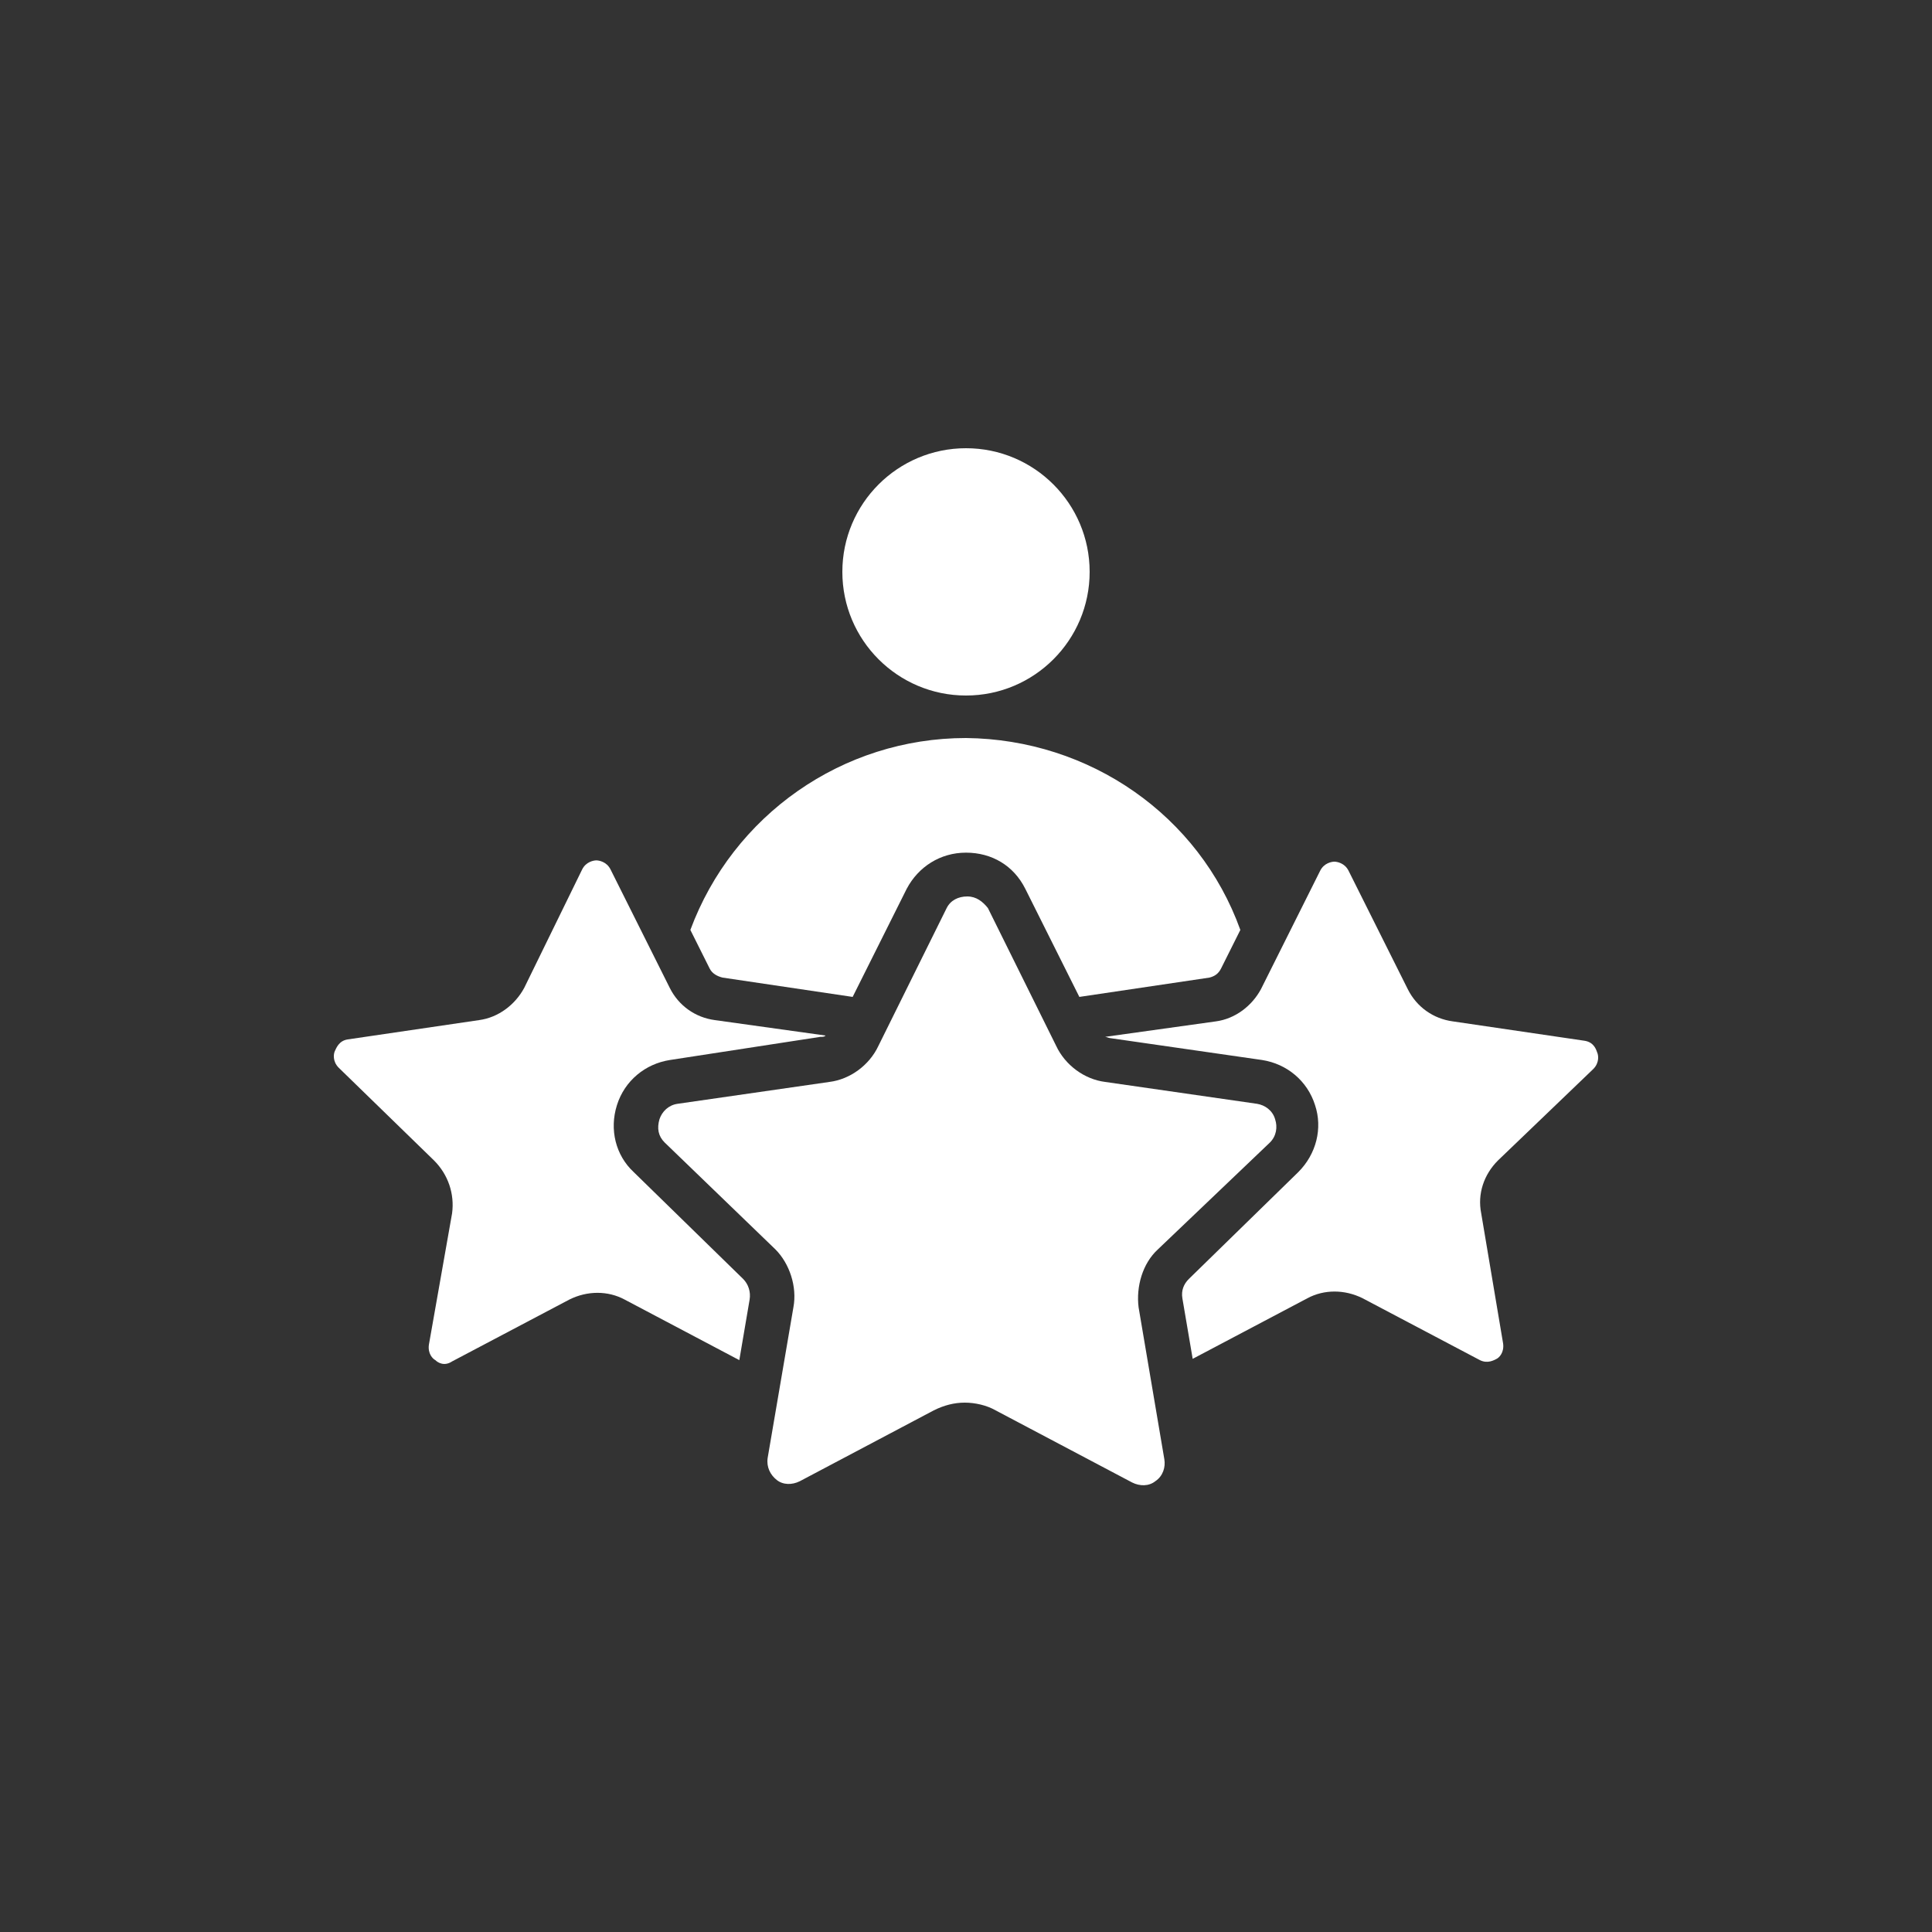
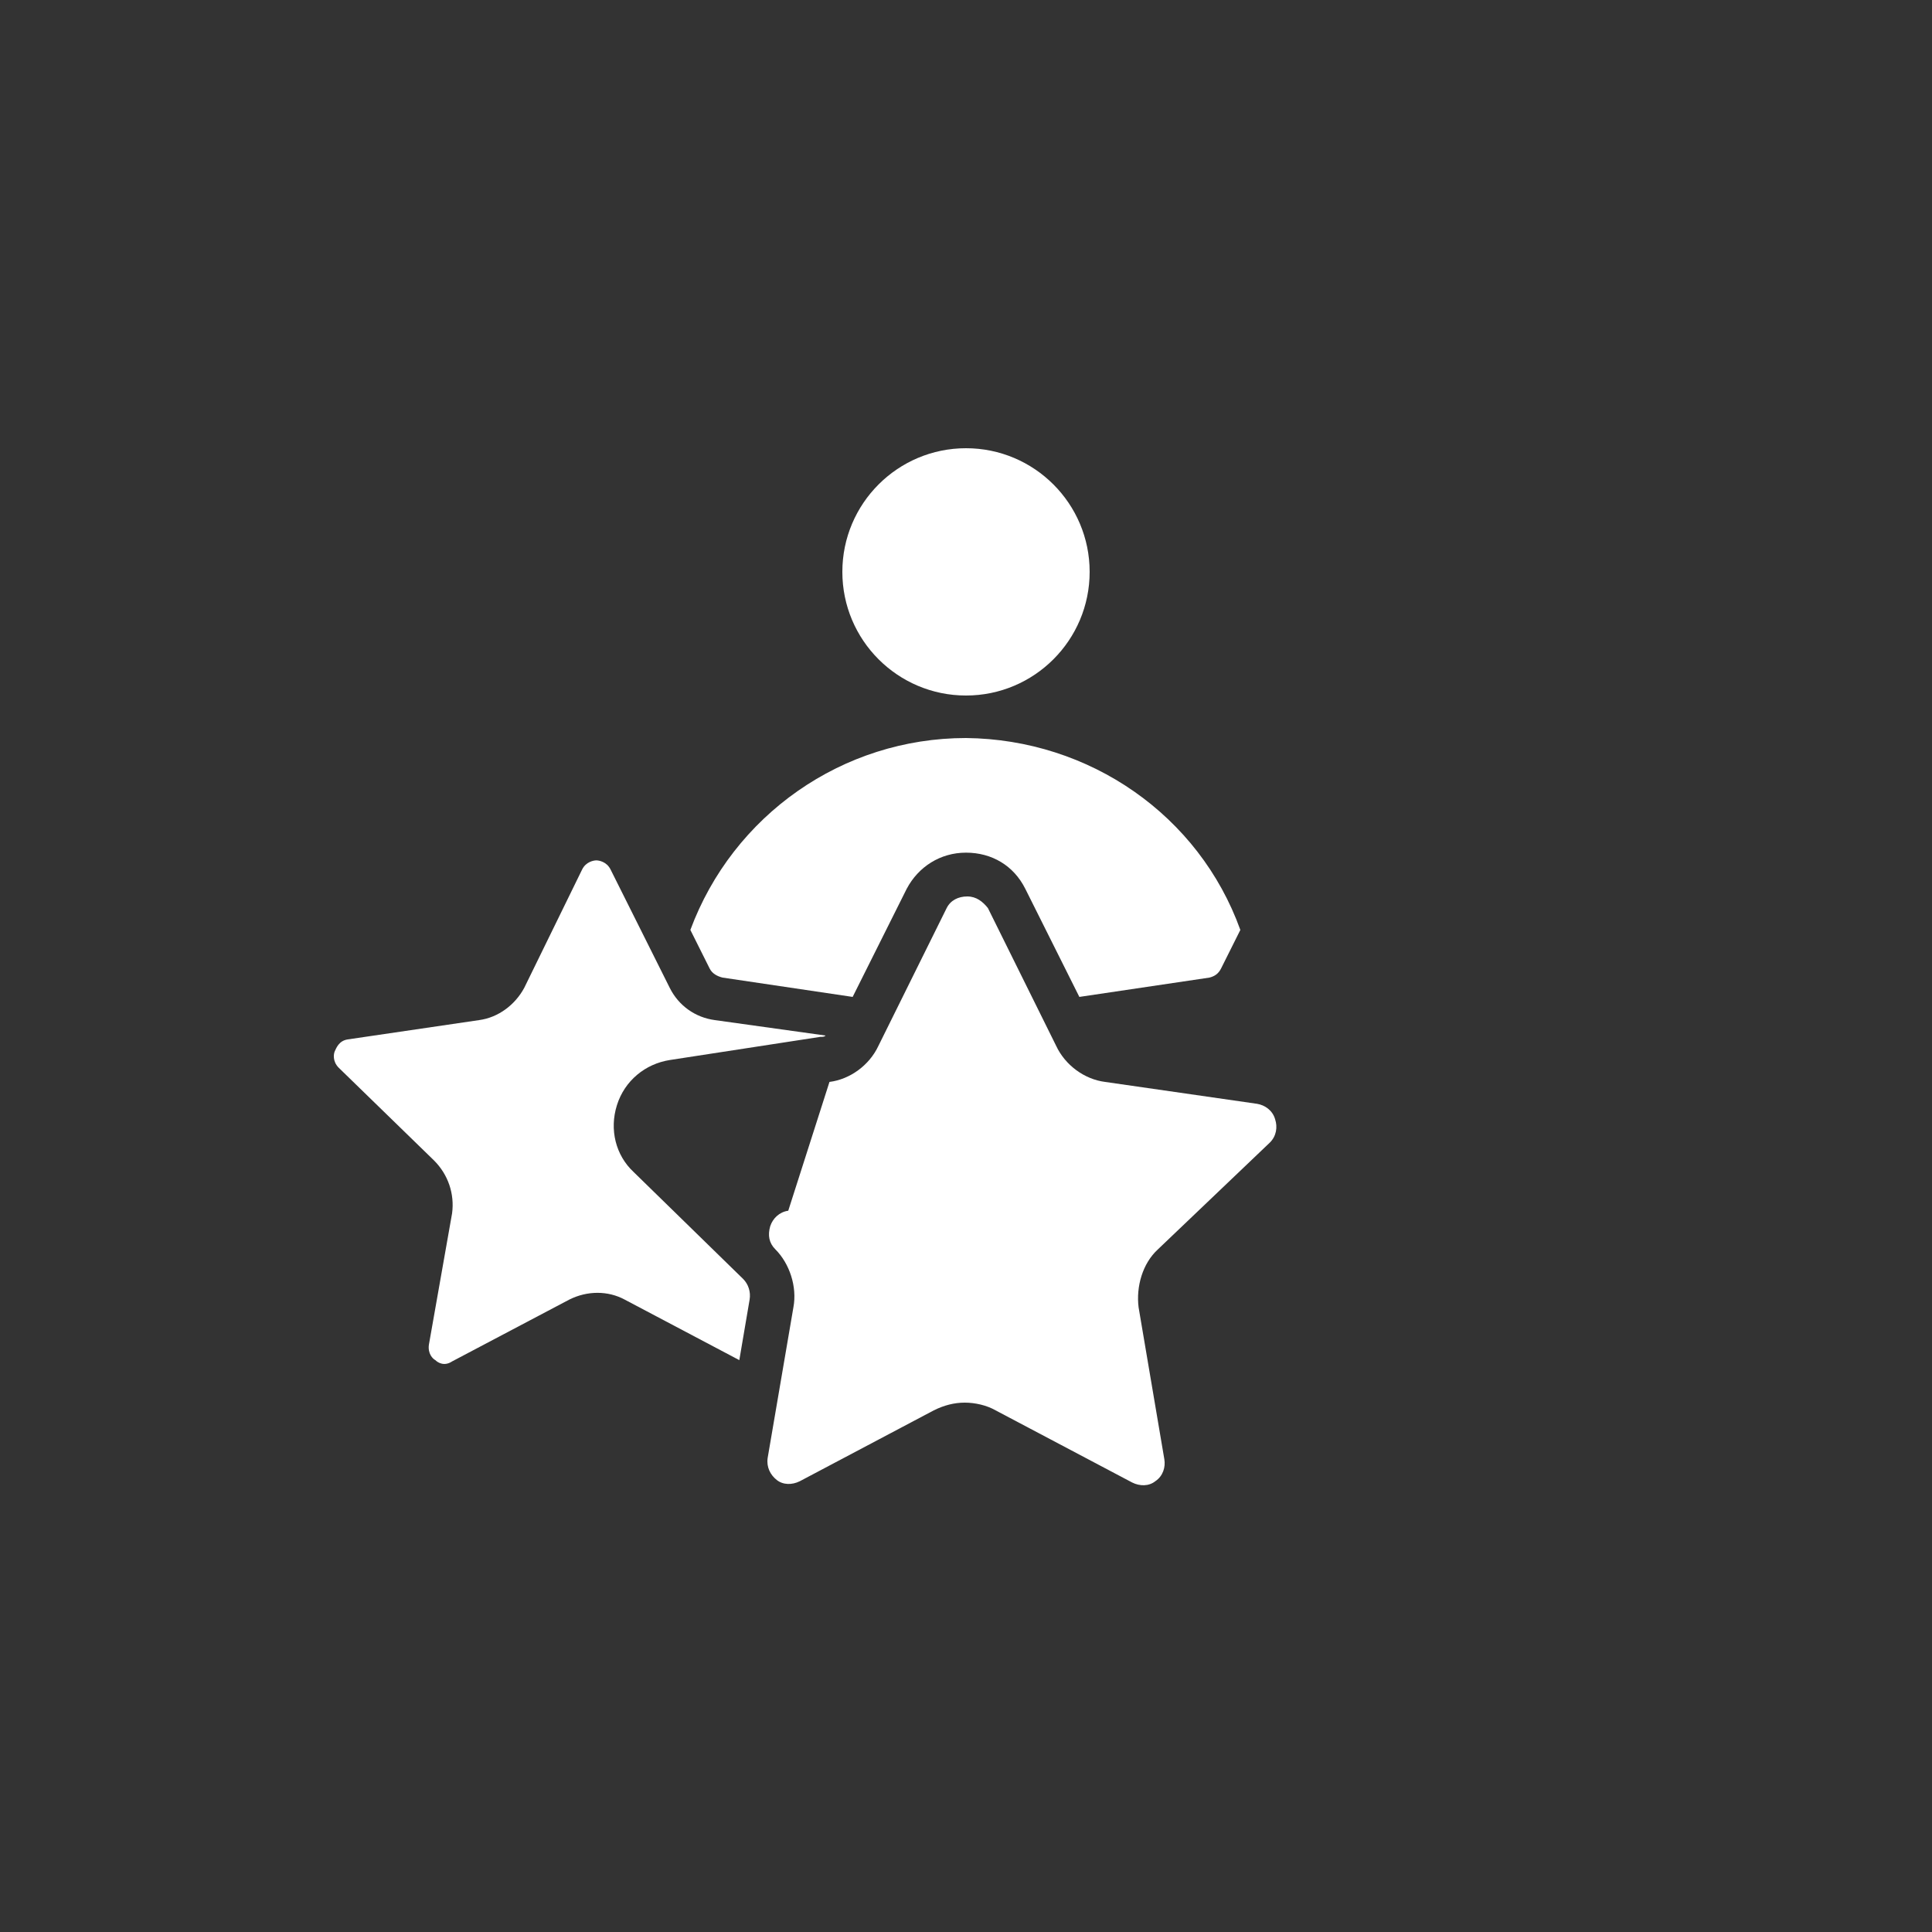
<svg xmlns="http://www.w3.org/2000/svg" version="1.1" id="Layer_1" x="0px" y="0px" viewBox="0 0 150 150" style="enable-background:new 0 0 150 150;" xml:space="preserve">
  <rect x="0" y="0" width="150" height="150" fill="#333333" stroke="none" />
  <style type="text/css">
	.st0{fill:#FFFFFF;}
</style>
  <g>
    <path class="st0" d="M47.9,85.8c-0.6,1.9-0.1,3.9,1.3,5.2l8.5,8.3c0.4,0.4,0.6,1,0.5,1.6l-0.8,4.7l-8.9-4.7c-1.3-0.7-2.9-0.7-4.3,0   l-9.1,4.8c-0.6,0.4-1.1,0.1-1.3-0.1c-0.2-0.1-0.6-0.5-0.5-1.2l1.8-10.2c0.2-1.5-0.3-3-1.4-4.1l-7.4-7.2c-0.5-0.5-0.4-1.1-0.3-1.3   c0.1-0.2,0.3-0.8,1-0.9l10.2-1.5c1.5-0.2,2.8-1.2,3.5-2.5l4.5-9.2c0.3-0.6,0.9-0.7,1.1-0.7c0.2,0,0.8,0.1,1.1,0.7l4.6,9.2   c0.7,1.4,2,2.3,3.5,2.5l8.6,1.2c-0.1,0.1-0.2,0.1-0.4,0.1L52,82.3C50.1,82.6,48.5,83.9,47.9,85.8z" />
-     <path class="st0" d="M116.3,90.1c-1.1,1.1-1.6,2.6-1.3,4.1l1.7,10.1c0.1,0.7-0.3,1.1-0.5,1.2s-0.7,0.4-1.3,0.1l-9.1-4.8   c-1.4-0.7-3-0.7-4.3,0l-8.9,4.7l-0.8-4.7c-0.1-0.6,0.1-1.1,0.5-1.5l8.5-8.3c1.4-1.4,1.9-3.4,1.3-5.2c-0.6-1.9-2.2-3.2-4.1-3.5   l-11.8-1.7c-0.1,0-0.3-0.1-0.4-0.1l8.6-1.2c1.5-0.2,2.8-1.2,3.5-2.5l4.6-9.2c0.3-0.6,0.9-0.7,1.1-0.7s0.8,0.1,1.1,0.7l4.6,9.2   c0.7,1.4,2,2.3,3.5,2.5l10.2,1.5c0.7,0.1,0.9,0.6,1,0.9c0.1,0.2,0.2,0.8-0.3,1.3L116.3,90.1z" />
-     <path class="st0" d="M89.9,97c-1.2,1.1-1.7,2.9-1.5,4.5l2,11.8c0.1,0.6-0.1,1.3-0.7,1.7c-0.5,0.4-1.2,0.4-1.8,0.1l-10.6-5.6   c-0.7-0.4-1.6-0.6-2.4-0.6s-1.6,0.2-2.4,0.6L62.1,115c-0.6,0.3-1.3,0.3-1.8-0.1s-0.8-1-0.7-1.7l2-11.7c0.3-1.6-0.3-3.4-1.4-4.5   l-8.6-8.3c-0.5-0.5-0.6-1.1-0.4-1.8c0.2-0.6,0.7-1.1,1.4-1.2L64.4,84c1.6-0.2,3.1-1.3,3.8-2.8l5.3-10.7c0.3-0.6,0.9-0.9,1.6-0.9   s1.2,0.4,1.6,0.9L82,81.2c0.7,1.5,2.2,2.6,3.8,2.8l11.8,1.7c0.6,0.1,1.2,0.5,1.4,1.2c0.2,0.6,0.1,1.3-0.4,1.8L89.9,97z" />
+     <path class="st0" d="M89.9,97c-1.2,1.1-1.7,2.9-1.5,4.5l2,11.8c0.1,0.6-0.1,1.3-0.7,1.7c-0.5,0.4-1.2,0.4-1.8,0.1l-10.6-5.6   c-0.7-0.4-1.6-0.6-2.4-0.6s-1.6,0.2-2.4,0.6L62.1,115c-0.6,0.3-1.3,0.3-1.8-0.1s-0.8-1-0.7-1.7l2-11.7c0.3-1.6-0.3-3.4-1.4-4.5   c-0.5-0.5-0.6-1.1-0.4-1.8c0.2-0.6,0.7-1.1,1.4-1.2L64.4,84c1.6-0.2,3.1-1.3,3.8-2.8l5.3-10.7c0.3-0.6,0.9-0.9,1.6-0.9   s1.2,0.4,1.6,0.9L82,81.2c0.7,1.5,2.2,2.6,3.8,2.8l11.8,1.7c0.6,0.1,1.2,0.5,1.4,1.2c0.2,0.6,0.1,1.3-0.4,1.8L89.9,97z" />
    <path class="st0" d="M96.3,72.2l-1.5,3c-0.2,0.4-0.5,0.6-0.9,0.7l-10.1,1.5L79.6,69c-0.9-1.8-2.6-2.8-4.6-2.8s-3.7,1.1-4.6,2.8   l-4.2,8.4l-10.1-1.5c-0.4-0.1-0.8-0.3-1-0.7l-1.5-3c3.3-8.9,11.8-14.9,21.4-14.9C84.6,57.4,93.1,63.3,96.3,72.2z" />
    <path class="st0" d="M84.6,44.4c0,5.3-4.3,9.6-9.6,9.6c-5.3,0-9.6-4.3-9.6-9.6s4.3-9.6,9.6-9.6C80.3,34.8,84.6,39.1,84.6,44.4z" />
  </g>
</svg>